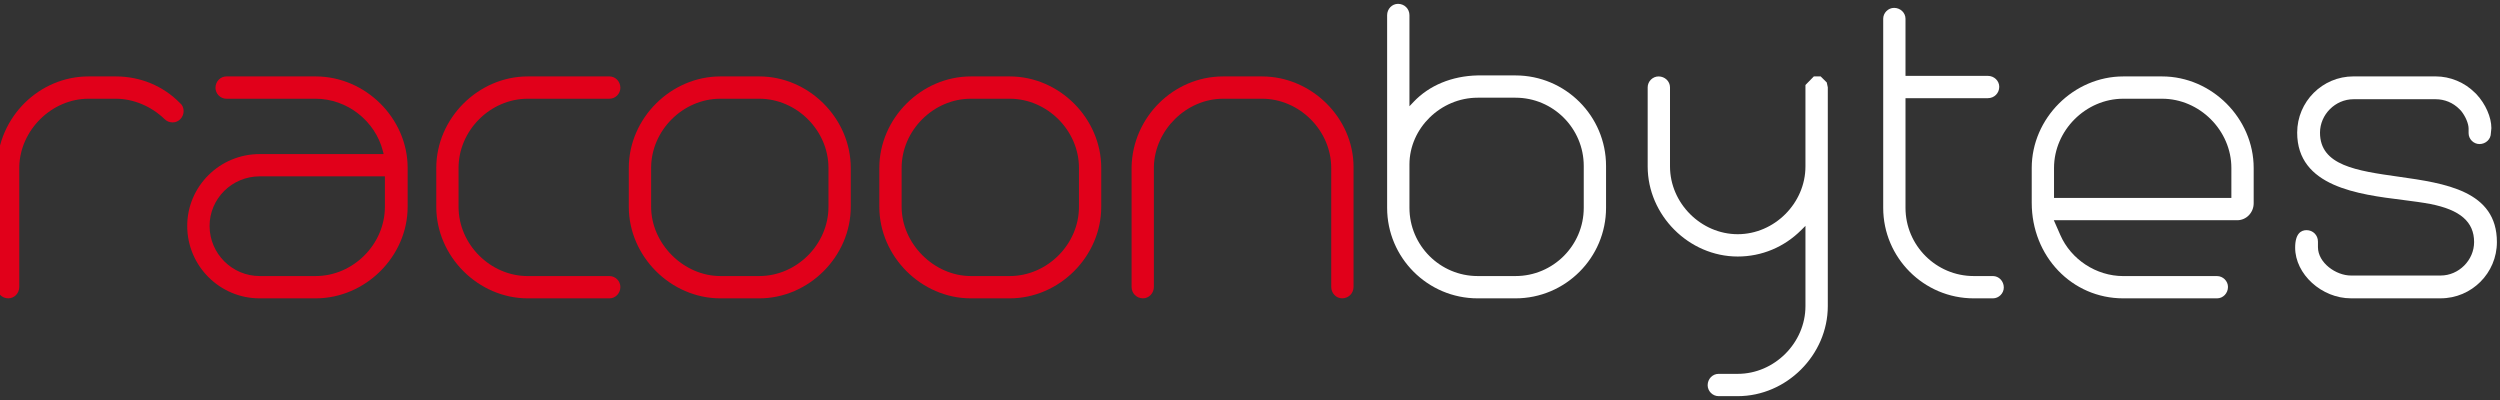
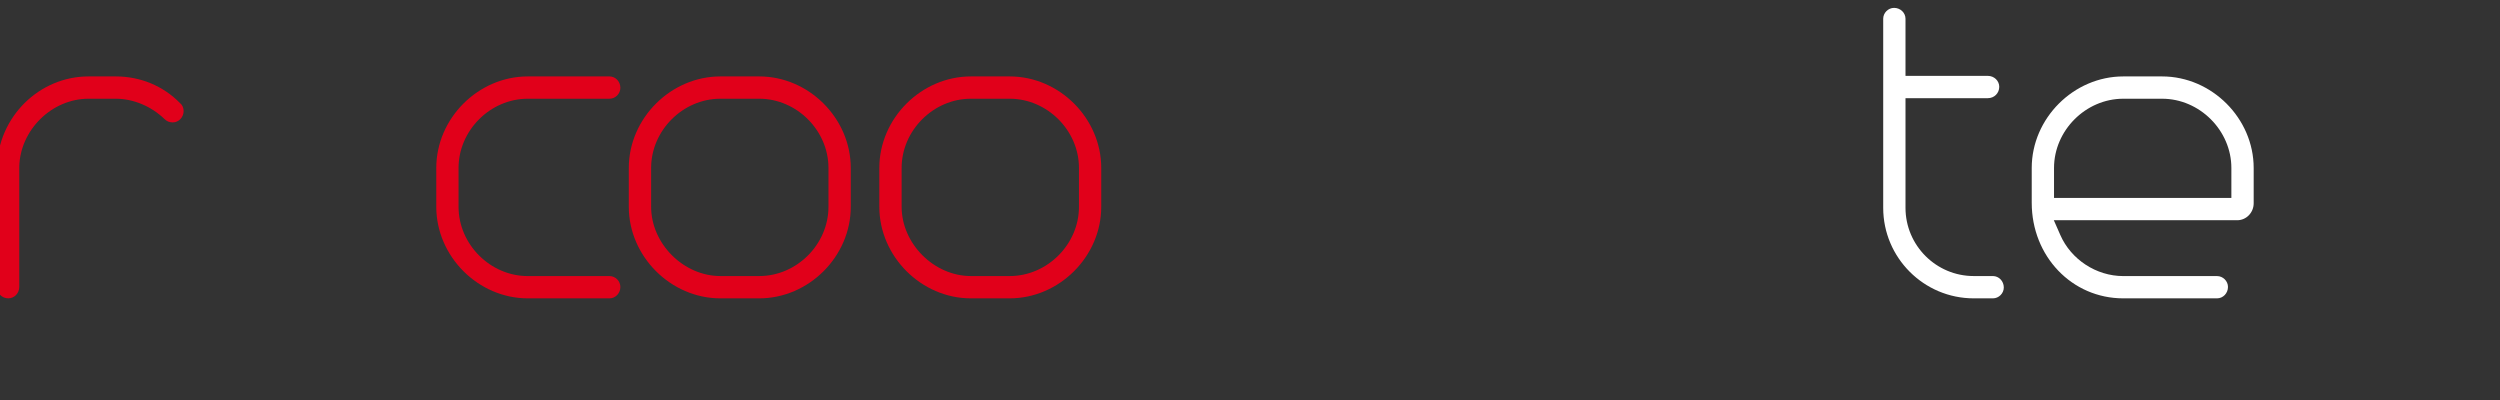
<svg xmlns="http://www.w3.org/2000/svg" width="100px" height="16px" viewBox="0 0 100 16">
  <rect x="0" y="0" width="100" height="16" fill="#333333" stroke="none" />
  <g id="Label">
-     <path fill="#FFFFFF" d="M95.958,7.07C94.264,6.831,92.8,6.622,92.8,5.307c0-0.726,0.613-1.338,1.339-1.338h3.287c0.357,0,0.693,0.138,0.946,0.392   L98.44,4.43c0.176,0.214,0.304,0.514,0.304,0.714v0.183c0,0.237,0.199,0.435,0.435,0.435c0.252,0,0.456-0.195,0.456-0.435   c0-0.034,0.005-0.063,0.009-0.089c0.007-0.04,0.011-0.076,0.011-0.114c0-0.435-0.232-0.964-0.594-1.352l-0.061-0.06   c-0.417-0.418-0.991-0.656-1.576-0.656h-3.287c-1.241,0-2.25,1.009-2.25,2.25c0,2.164,2.447,2.47,4.236,2.693   c0.397,0.051,0.771,0.1,1.087,0.16c1.197,0.233,1.754,0.716,1.754,1.523c0,0.725-0.612,1.339-1.338,1.339h-3.59   c-0.597,0-1.318-0.508-1.318-1.136V9.663c0-0.257-0.2-0.457-0.456-0.457c-0.208,0-0.456,0.122-0.456,0.7   c0,1.062,1.063,2.027,2.229,2.027h3.59c1.241,0,2.251-1.01,2.251-2.25C99.878,7.628,97.796,7.331,95.958,7.07z" />
    <path fill="#FFFFFF" d="M86.484,3.057h-1.553c-1.985,0-3.662,1.676-3.662,3.662v1.391c0,2.144,1.609,3.824,3.662,3.824h3.751   c0.24,0,0.437-0.204,0.437-0.456c0-0.236-0.2-0.435-0.437-0.435h-3.751c-1.081,0-2.094-0.664-2.522-1.651l-0.256-0.583h7.336   c0.363,0,0.658-0.304,0.658-0.678V6.719C90.147,4.732,88.469,3.057,86.484,3.057z M84.931,3.949h1.553   c1.502,0,2.771,1.269,2.771,2.77v1.197h-7.094V6.719C82.161,5.217,83.429,3.949,84.931,3.949z" />
    <path fill="#FFFFFF" d="M79.716,11.042H78.95c-1.505,0-2.73-1.224-2.73-2.73V3.927h3.294c0.256,0,0.456-0.2,0.456-0.455   c0-0.24-0.204-0.437-0.456-0.437H76.22V0.75c0-0.24-0.205-0.435-0.456-0.435c-0.236,0-0.436,0.199-0.436,0.435v7.562   c0,1.997,1.625,3.622,3.622,3.622h0.766c0.237,0,0.436-0.2,0.436-0.434C80.152,11.247,79.957,11.042,79.716,11.042z" />
-     <path fill="#FFFFFF" d="M72.827,3.057h-0.274L72.218,3.4v3.257c0,1.47-1.24,2.711-2.709,2.711S66.8,8.127,66.8,6.657V3.493   c0-0.241-0.206-0.436-0.457-0.436c-0.236,0-0.436,0.198-0.436,0.436v3.165c0,1.953,1.649,3.603,3.602,3.603   c0.957,0,1.86-0.376,2.542-1.06l0.167-0.166v3.209c0,1.469-1.24,2.71-2.709,2.71h-0.766c-0.241,0-0.437,0.204-0.437,0.454   c0,0.237,0.2,0.438,0.437,0.438h0.766c1.952,0,3.603-1.649,3.603-3.602V3.493L73.07,3.298L72.827,3.057z" />
-     <path fill="#FFFFFF" d="M60.62,3.017h-1.516c-1.029,0.022-1.939,0.4-2.562,1.06L56.378,4.25V0.608   c0-0.256-0.201-0.454-0.457-0.454c-0.24,0-0.436,0.204-0.436,0.454v7.704c0,1.997,1.624,3.622,3.622,3.622h1.512   c1.998,0,3.623-1.625,3.623-3.622V6.639C64.243,4.641,62.618,3.017,60.62,3.017z M60.62,11.042h-1.512   c-1.505,0-2.73-1.224-2.73-2.73V6.578c0-1.448,1.25-2.67,2.73-2.67h1.512c1.505,0,2.73,1.225,2.73,2.731v1.673   C63.35,9.818,62.125,11.042,60.62,11.042z" />
-     <path fill="#E1001A" d="M50.478,3.057h-1.553c-1.977,0-3.619,1.623-3.662,3.622v4.798c0,0.255,0.2,0.456,0.456,0.456   c0.24,0,0.436-0.204,0.436-0.456V6.662c0.039-1.47,1.307-2.713,2.771-2.713h1.553c1.5,0,2.77,1.269,2.77,2.77v4.758   c0,0.252,0.195,0.456,0.436,0.456c0.256,0,0.457-0.201,0.457-0.456V6.679C54.14,4.715,52.462,3.057,50.478,3.057z" />
    <path fill="#E1001A" d="M40.388,3.057h-1.552c-1.985,0-3.663,1.676-3.663,3.662v1.552   c0,1.985,1.677,3.663,3.663,3.663h1.552c1.985,0,3.662-1.678,3.662-3.663V6.719C44.05,4.732,42.374,3.057,40.388,3.057z    M40.388,11.042h-1.552c-1.476,0-2.771-1.294-2.771-2.771V6.719c0-1.501,1.269-2.77,2.771-2.77h1.552   c1.501,0,2.771,1.269,2.771,2.77v1.552C43.159,9.773,41.89,11.042,40.388,11.042z" />
    <path fill="#E1001A" d="M30.369,3.057h-1.553c-1.985,0-3.664,1.676-3.664,3.662v1.552   c0,1.985,1.679,3.663,3.664,3.663h1.553c1.985,0,3.662-1.678,3.662-3.663V6.719C34.03,4.732,32.354,3.057,30.369,3.057z    M30.369,11.042h-1.553c-1.476,0-2.771-1.294-2.771-2.771V6.719c0-1.501,1.269-2.77,2.771-2.77h1.553c1.501,0,2.77,1.269,2.77,2.77   v1.552C33.139,9.773,31.87,11.042,30.369,11.042z" />
    <path fill="#E1001A" d="M21.112,3.949h3.268c0.236,0,0.435-0.199,0.435-0.437c0-0.251-0.196-0.455-0.435-0.455h-3.268   c-1.985,0-3.661,1.676-3.661,3.662v1.552c0,1.985,1.676,3.663,3.661,3.663h3.268c0.239,0,0.435-0.204,0.435-0.456   c0-0.236-0.199-0.435-0.435-0.435h-3.268c-1.5,0-2.77-1.269-2.77-2.771V6.719C18.342,5.217,19.611,3.949,21.112,3.949z" />
-     <path fill="#E1001A" d="M12.625,3.057H9.055c-0.24,0-0.436,0.204-0.436,0.455   c0,0.238,0.199,0.437,0.436,0.437h3.569c1.257,0,2.39,0.885,2.695,2.107l0.026,0.107h-4.96c-1.597,0-2.896,1.289-2.896,2.875   c0,1.597,1.299,2.896,2.896,2.896h2.238c1.997,0,3.683-1.678,3.683-3.663V6.719C16.307,4.732,14.621,3.057,12.625,3.057z    M12.625,11.042h-2.238c-1.104,0-2.004-0.901-2.004-2.004c0-1.095,0.899-1.984,2.004-1.984h5.009v1.217   C15.395,9.773,14.126,11.042,12.625,11.042z" />
    <path fill="#E1001A" d="M7.204,4.127c-0.675-0.691-1.589-1.07-2.575-1.07H3.541c-1.976,0-3.62,1.623-3.663,3.642v4.778   c0,0.255,0.2,0.456,0.456,0.456c0.24,0,0.437-0.204,0.437-0.456V6.662c0.038-1.47,1.306-2.713,2.77-2.713h1.088   c0.705,0,1.417,0.298,1.955,0.816c0.09,0.088,0.193,0.131,0.325,0.131c0.24,0,0.436-0.204,0.436-0.455   C7.344,4.31,7.292,4.194,7.204,4.127z" />
  </g>
</svg>